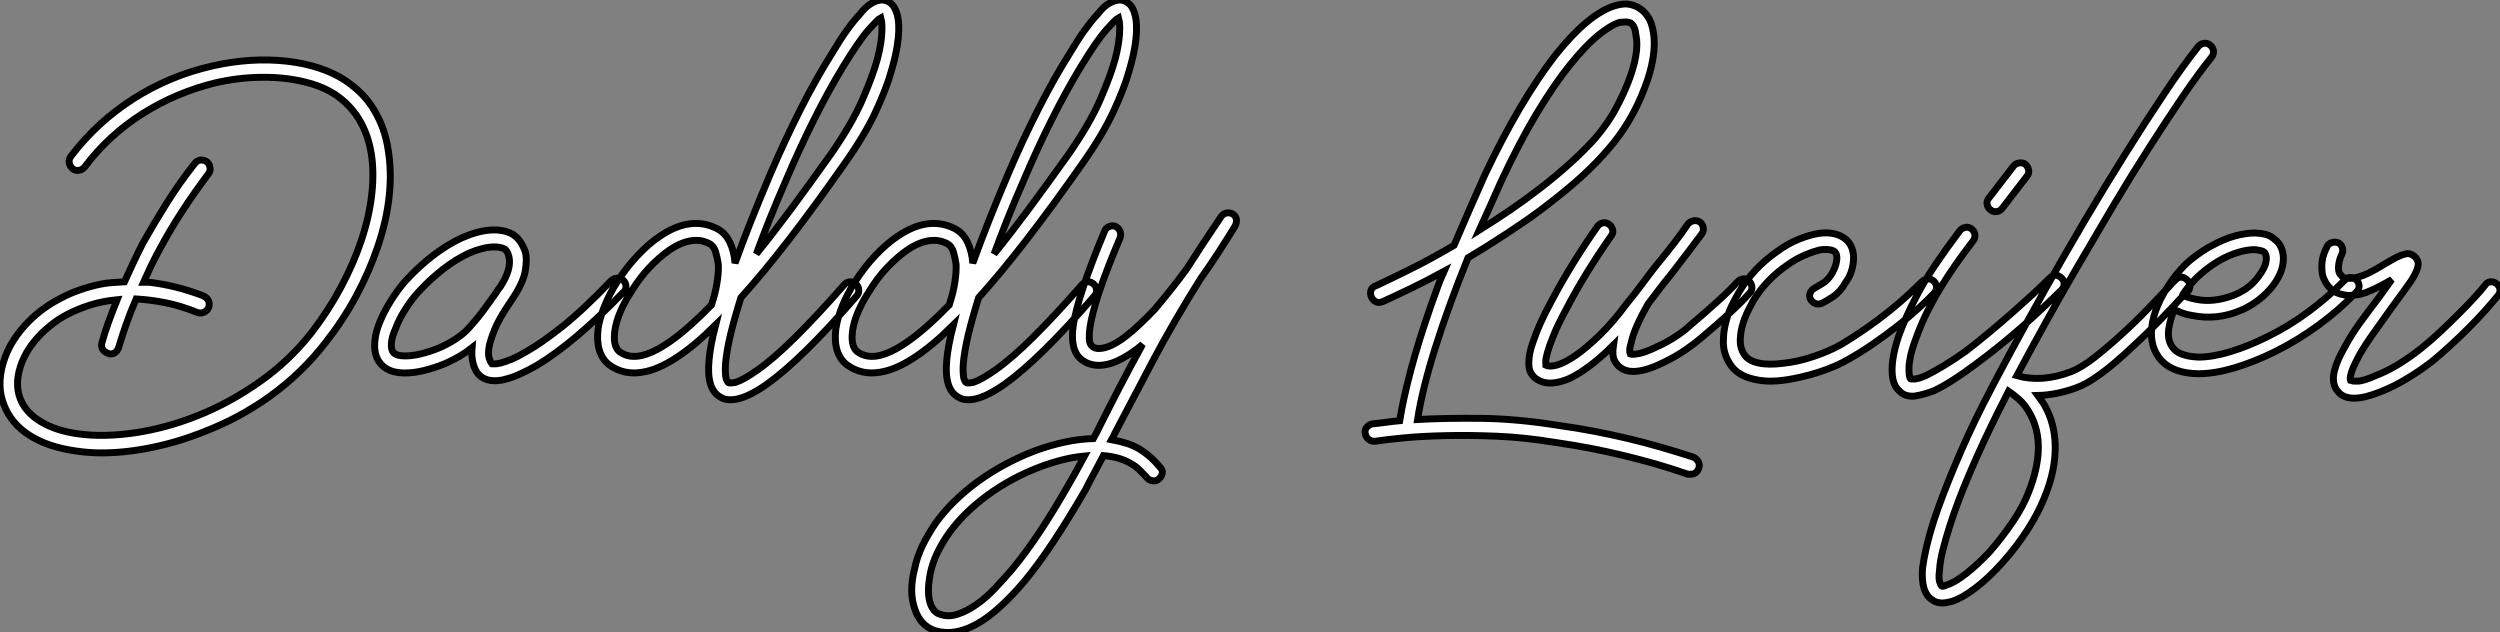
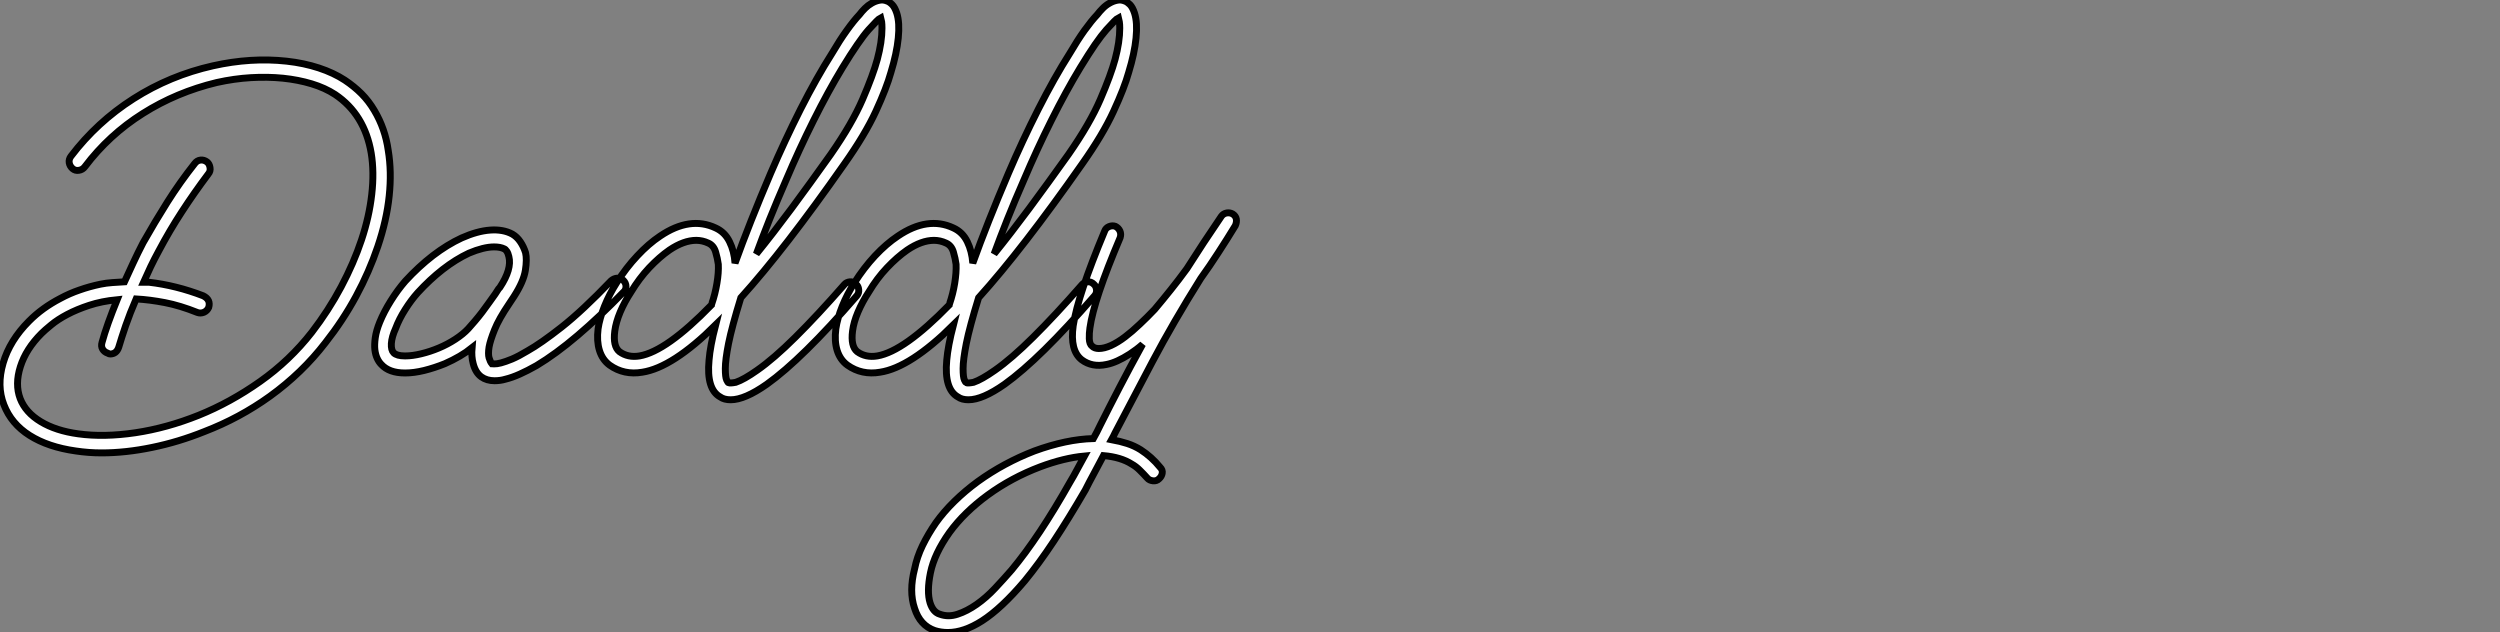
<svg xmlns="http://www.w3.org/2000/svg" viewBox="-1.794 -55.701 360.959 91.321">
  <rect x="-1.794" y="-55.701" width="360.959" height="91.321" fill="#808080" stroke="none" />
  <path d="M54.26-33.99L54.26-33.99Q54.77-30.91 54.40-27.41Q54.04-23.91 52.75-20.10L52.75-20.10Q51.52-16.46 49.62-12.94Q47.71-9.41 45.19-6.22L45.19-6.22Q41.83-1.85 37.18 1.51L37.18 1.51Q32.82 4.65 27.72 6.61L27.72 6.61Q23.97 8.12 20.16 8.90Q16.35 9.69 12.88 9.69L12.88 9.69Q10.98 9.69 9.13 9.41L9.13 9.41Q5.15 8.85 2.49 7.17Q-0.17 5.49-1.23 2.74L-1.23 2.74Q-2.30 0-1.34-3.28Q-0.39-6.55 2.41-9.35L2.41-9.35Q4.31-11.26 6.89-12.60L6.89-12.60Q8.23-13.33 9.69-13.83Q11.14-14.34 12.71-14.67L12.71-14.67Q13.55-14.84 14.42-14.90Q15.29-14.95 16.18-15.01L16.18-15.01Q16.80-16.35 17.44-17.75Q18.09-19.15 18.87-20.66L18.87-20.66Q20.55-23.63 22.37-26.52Q24.19-29.40 26.32-32.09L26.32-32.09Q26.66-32.54 27.16-32.59Q27.66-32.65 28.11-32.31L28.11-32.31Q28.45-32.03 28.53-31.50Q28.62-30.97 28.28-30.58L28.28-30.58Q26.26-27.89 24.47-25.14Q22.68-22.40 21.11-19.43L21.11-19.43Q20.50-18.31 19.96-17.19Q19.43-16.07 18.93-14.95L18.93-14.95Q19.15-14.95 19.29-14.95Q19.43-14.95 19.71-14.95L19.71-14.95Q23.63-14.50 27.55-12.99L27.55-12.99Q28.11-12.71 28.31-12.29Q28.50-11.87 28.34-11.31L28.34-11.31Q28.11-10.81 27.64-10.61Q27.16-10.42 26.71-10.58L26.71-10.58Q24.19-11.59 22.01-12.01Q19.82-12.43 17.86-12.54L17.86-12.54Q16.97-10.47 16.35-8.68Q15.74-6.89 15.34-5.54L15.34-5.54Q15.01-4.59 14.11-4.59L14.11-4.59Q13.94-4.59 13.78-4.70L13.78-4.70Q13.27-4.87 13.02-5.29Q12.77-5.71 12.94-6.27L12.94-6.27Q13.27-7.50 13.83-9.07Q14.39-10.64 15.12-12.43L15.12-12.43Q12.88-12.21 11.09-11.62Q9.30-11.03 7.92-10.30Q6.55-9.58 5.60-8.79Q4.65-8.01 4.20-7.56L4.20-7.56Q1.96-5.32 1.15-2.77Q0.34-0.22 1.12 1.85L1.12 1.85Q1.90 3.86 4.09 5.18Q6.27 6.50 9.52 6.94L9.52 6.94Q13.22 7.45 17.75 6.78Q22.29 6.10 26.88 4.26Q31.47 2.41 35.76-0.62Q40.04-3.64 43.23-7.73L43.23-7.73Q45.64-10.86 47.46-14.28Q49.28-17.70 50.40-21.06Q51.52-24.42 51.88-27.64Q52.25-30.86 51.80-33.60L51.80-33.60Q50.85-39.20 46.59-42.06L46.59-42.06Q45.14-43.01 43.20-43.60Q41.27-44.18 39.06-44.41Q36.85-44.63 34.44-44.49Q32.03-44.35 29.51-43.79L29.51-43.79Q23.69-42.39 18.82-39.31Q13.94-36.23 10.47-31.64L10.47-31.64Q10.14-31.19 9.60-31.11Q9.07-31.02 8.68-31.36L8.68-31.36Q8.29-31.70 8.20-32.20Q8.12-32.70 8.46-33.15L8.46-33.15Q12.21-38.08 17.47-41.44Q22.74-44.80 28.95-46.20L28.95-46.20Q34.44-47.43 39.59-46.87L39.59-46.87Q42.11-46.59 44.24-45.89Q46.37-45.19 47.99-44.13L47.99-44.13Q49.34-43.23 50.40-42.17Q51.46-41.10 52.25-39.76L52.25-39.76Q53.82-37.13 54.26-33.99ZM88.20-15.23L88.20-15.23Q88.59-14.84 88.59-14.34Q88.59-13.83 88.20-13.50L88.20-13.50Q84.78-9.97 81.62-7.28Q78.46-4.59 75.66-2.91L75.66-2.91Q74.37-2.18 73.25-1.68Q72.13-1.18 71.18-0.95L71.18-0.95Q70.45-0.73 69.61-0.73L69.61-0.73Q68.49-0.73 67.70-1.29L67.70-1.29Q66.86-1.90 66.53-3.19L66.53-3.19Q66.25-4.20 66.36-5.49L66.36-5.49Q64.74-4.20 62.44-3.19L62.44-3.19Q60.93-2.58 59.44-2.21Q57.96-1.85 56.73-1.85L56.73-1.85L56.67-1.85Q54.38-1.85 53.26-3.08L53.26-3.08Q52.92-3.42 52.67-3.95Q52.42-4.48 52.33-5.21Q52.25-5.94 52.39-6.94Q52.53-7.95 53.03-9.18L53.03-9.18Q53.65-10.70 54.63-12.26Q55.61-13.83 56.73-15.12L56.73-15.12Q58.63-17.19 60.70-18.79Q62.78-20.38 64.85-21.34L64.85-21.34Q67.09-22.34 68.96-22.48Q70.84-22.62 72.18-21.90L72.18-21.90Q72.86-21.50 73.33-20.80Q73.81-20.10 74.09-19.21L74.09-19.21Q74.31-18.26 74.06-16.66Q73.81-15.06 72.41-12.88L72.41-12.88Q72.30-12.71 72.13-12.46Q71.96-12.21 71.74-11.87L71.74-11.87Q70.22-9.63 69.61-8.09Q68.99-6.55 68.82-5.60L68.82-5.60Q68.66-4.59 68.82-4.03Q68.99-3.47 69.22-3.19L69.22-3.19Q69.27-3.19 69.58-3.16Q69.89-3.14 70.53-3.30Q71.18-3.47 72.13-3.86Q73.08-4.26 74.37-5.04L74.37-5.04Q76.27-6.10 79.30-8.48Q82.32-10.86 86.46-15.18L86.46-15.18Q86.86-15.51 87.33-15.54Q87.81-15.57 88.20-15.23ZM65.80-8.23L65.80-8.23Q66.25-8.74 66.78-9.35Q67.31-9.97 67.82-10.64Q68.32-11.31 68.82-12.01Q69.33-12.71 69.72-13.27L69.72-13.27Q69.89-13.50 70.03-13.75Q70.17-14 70.39-14.22L70.39-14.22Q72.13-16.86 71.68-18.65L71.68-18.65Q71.57-19.15 71.37-19.43Q71.18-19.71 71.01-19.77L71.01-19.77Q70.45-20.05 69.55-20.05L69.55-20.05Q68.04-20.05 65.91-19.15L65.91-19.15Q64.01-18.26 62.13-16.80Q60.26-15.34 58.52-13.44L58.52-13.44Q57.57-12.38 56.70-11.00Q55.83-9.63 55.33-8.29L55.33-8.29Q54.77-7.06 54.71-6.10Q54.66-5.15 55.05-4.76L55.05-4.76Q55.50-4.31 56.67-4.31L56.67-4.31L56.73-4.31Q57.74-4.31 59.02-4.62Q60.31-4.93 61.57-5.46Q62.83-5.99 63.95-6.72Q65.07-7.45 65.80-8.23ZM120.12-32.03L120.12-32.03Q111.50-19.71 105.17-12.71L105.17-12.71Q103.88-8.51 103.40-6.13Q102.93-3.75 102.93-2.49Q102.93-1.23 103.12-0.84Q103.32-0.45 103.38-0.45L103.38-0.45Q103.60-0.34 104.44-0.50L104.44-0.50Q105.62-0.90 107.52-2.24L107.52-2.24Q109.93-3.92 113.06-7.03Q116.20-10.14 120.12-14.62L120.12-14.62Q120.40-14.95 120.90-15.01Q121.41-15.06 121.80-14.67L121.80-14.67Q122.14-14.39 122.19-13.89Q122.25-13.38 121.91-12.99L121.91-12.99Q114.02-3.86 108.92-0.22L108.92-0.22Q105.73 2.02 103.71 2.02L103.71 2.02Q102.76 2.02 102.20 1.62L102.20 1.62Q100.18 0.50 100.58-3.70L100.58-3.70Q100.74-5.71 101.53-8.79L101.53-8.79Q95.31-2.63 90.94-1.96L90.94-1.96Q88.31-1.51 86.24-2.97L86.24-2.97Q85.18-3.75 84.76-5.10Q84.34-6.44 84.56-8.23L84.56-8.23Q84.78-9.74 85.48-11.48Q86.18-13.22 87.25-14.90L87.25-14.90Q88.59-17.02 90.22-18.76Q91.84-20.50 93.52-21.62L93.52-21.62Q97.83-24.53 101.53-22.79L101.53-22.79Q102.87-22.18 103.54-20.80Q104.22-19.43 104.33-17.70L104.33-17.70Q106.40-23.46 109.48-30.69L109.48-30.69Q111.50-35.39 113.79-39.93Q116.09-44.46 118.33-47.99L118.33-47.99Q119.45-49.90 120.46-51.30Q121.46-52.70 122.30-53.59L122.30-53.59Q122.64-54.04 123.09-54.49Q123.54-54.94 124.07-55.24Q124.60-55.55 125.16-55.66Q125.72-55.78 126.28-55.55L126.28-55.55Q126.62-55.44 127.01-55.05Q127.40-54.66 127.68-53.82L127.68-53.82Q128.13-52.42 127.90-50.20Q127.68-47.99 126.84-45.25L126.84-45.25Q126.22-43.01 124.66-39.62Q123.09-36.23 120.12-32.03ZM111.72-29.74L111.72-29.74Q110.38-26.66 109.31-24.00Q108.25-21.34 107.41-19.04L107.41-19.04Q109.82-22.01 112.48-25.59Q115.14-29.18 118.16-33.43L118.16-33.43Q121.24-37.86 122.75-41.36Q124.26-44.86 124.88-47.15L124.88-47.15Q125.55-49.67 125.55-51.63L125.55-51.63Q125.55-52.19 125.50-52.56Q125.44-52.92 125.38-53.14L125.38-53.14Q125.16-53.03 124.74-52.61Q124.32-52.19 123.62-51.41Q122.92-50.62 122.00-49.28Q121.07-47.94 119.84-45.92L119.84-45.92Q117.77-42.50 115.67-38.30Q113.57-34.10 111.72-29.74ZM100.97-11.82L100.97-11.82Q101.47-13.27 101.72-14.81Q101.98-16.35 101.92-17.53L101.92-17.53Q101.81-18.37 101.53-19.32Q101.25-20.27 100.46-20.61L100.46-20.61Q99.62-21 98.73-21L98.73-21Q96.94-21 94.86-19.60L94.86-19.60Q93.41-18.59 91.95-17.05Q90.50-15.51 89.32-13.55L89.32-13.55Q88.37-12.10 87.75-10.64Q87.14-9.18 86.97-7.90L86.97-7.90Q86.69-5.71 87.64-4.93L87.64-4.93Q88.87-4.03 90.55-4.31L90.55-4.31Q94.42-4.98 100.91-11.65L100.91-11.65Q100.91-11.70 100.94-11.73Q100.97-11.76 100.97-11.82ZM154.45-32.03L154.45-32.03Q145.82-19.71 139.50-12.71L139.50-12.71Q138.21-8.51 137.73-6.13Q137.26-3.75 137.26-2.49Q137.26-1.23 137.45-0.84Q137.65-0.45 137.70-0.45L137.70-0.45Q137.93-0.34 138.77-0.50L138.77-0.50Q139.94-0.90 141.85-2.24L141.85-2.24Q144.26-3.92 147.39-7.03Q150.53-10.14 154.45-14.62L154.45-14.62Q154.73-14.95 155.23-15.01Q155.74-15.06 156.13-14.67L156.13-14.67Q156.46-14.39 156.52-13.89Q156.58-13.38 156.24-12.99L156.24-12.99Q148.34-3.86 143.25-0.22L143.25-0.22Q140.06 2.02 138.04 2.02L138.04 2.02Q137.09 2.02 136.53 1.62L136.53 1.62Q134.51 0.50 134.90-3.70L134.90-3.70Q135.07-5.71 135.86-8.79L135.86-8.79Q129.64-2.63 125.27-1.96L125.27-1.96Q122.64-1.51 120.57-2.97L120.57-2.97Q119.50-3.75 119.08-5.10Q118.66-6.44 118.89-8.23L118.89-8.23Q119.11-9.74 119.81-11.48Q120.51-13.22 121.58-14.90L121.58-14.90Q122.92-17.02 124.54-18.76Q126.17-20.50 127.85-21.62L127.85-21.62Q132.16-24.53 135.86-22.79L135.86-22.79Q137.20-22.18 137.87-20.80Q138.54-19.43 138.66-17.70L138.66-17.70Q140.73-23.46 143.81-30.69L143.81-30.69Q145.82-35.39 148.12-39.93Q150.42-44.46 152.66-47.99L152.66-47.99Q153.78-49.90 154.78-51.30Q155.79-52.70 156.63-53.59L156.63-53.59Q156.97-54.04 157.42-54.49Q157.86-54.94 158.40-55.24Q158.93-55.55 159.49-55.66Q160.05-55.78 160.61-55.55L160.61-55.55Q160.94-55.44 161.34-55.05Q161.73-54.66 162.01-53.82L162.01-53.82Q162.46-52.42 162.23-50.20Q162.01-47.99 161.17-45.25L161.17-45.25Q160.55-43.01 158.98-39.62Q157.42-36.23 154.45-32.03ZM146.05-29.74L146.05-29.74Q144.70-26.66 143.64-24.00Q142.58-21.34 141.74-19.04L141.74-19.04Q144.14-22.01 146.80-25.59Q149.46-29.18 152.49-33.43L152.49-33.43Q155.57-37.86 157.08-41.36Q158.59-44.86 159.21-47.15L159.21-47.15Q159.88-49.67 159.88-51.63L159.88-51.63Q159.88-52.19 159.82-52.56Q159.77-52.92 159.71-53.14L159.71-53.14Q159.49-53.03 159.07-52.61Q158.65-52.19 157.95-51.41Q157.25-50.62 156.32-49.28Q155.40-47.94 154.17-45.92L154.17-45.92Q152.10-42.50 150.00-38.30Q147.90-34.10 146.05-29.74ZM135.30-11.82L135.30-11.82Q135.80-13.27 136.05-14.81Q136.30-16.35 136.25-17.53L136.25-17.53Q136.14-18.37 135.86-19.32Q135.58-20.27 134.79-20.61L134.79-20.61Q133.95-21 133.06-21L133.06-21Q131.26-21 129.19-19.60L129.19-19.60Q127.74-18.59 126.28-17.05Q124.82-15.51 123.65-13.55L123.65-13.55Q122.70-12.10 122.08-10.64Q121.46-9.18 121.30-7.90L121.30-7.90Q121.02-5.71 121.97-4.93L121.97-4.93Q123.20-4.03 124.88-4.31L124.88-4.31Q128.74-4.98 135.24-11.65L135.24-11.65Q135.24-11.70 135.27-11.73Q135.30-11.76 135.30-11.82ZM176.18-24.81L176.18-24.81Q176.62-24.53 176.71-24.08Q176.79-23.63 176.57-23.13L176.57-23.13Q175.34-21.11 174.10-19.21Q172.87-17.30 171.58-15.51L171.58-15.51Q167.61-9.18 164.61-3.50Q161.62 2.18 159.21 6.78L159.21 6.78Q158.98 7.28 158.70 7.78L158.70 7.78Q159.94 8.01 160.97 8.34Q162.01 8.68 162.90 9.24L162.90 9.24Q164.47 10.25 165.70 11.76L165.70 11.76Q166.10 12.15 166.01 12.63Q165.93 13.10 165.54 13.44L165.54 13.44Q165.20 13.78 164.67 13.72Q164.14 13.66 163.86 13.33L163.86 13.33Q163.30 12.71 162.76 12.18Q162.23 11.65 161.62 11.31L161.62 11.31Q160.05 10.30 157.53 10.08L157.53 10.08Q156.80 11.48 156.13 12.71Q155.46 13.94 154.90 15.06L154.90 15.06Q152.49 19.21 150.36 22.43Q148.23 25.65 146.16 28.17L146.16 28.17Q142.80 32.14 140 33.94L140 33.94Q137.37 35.62 135.07 35.62L135.07 35.62Q134.06 35.62 133.17 35.34L133.17 35.34Q131.04 34.61 130.26 32.14L130.26 32.14Q129.42 29.68 130.26 26.43L130.26 26.43Q130.59 24.75 131.40 23.07Q132.22 21.39 133.34 19.77L133.34 19.77Q134.46 18.20 136.00 16.69Q137.54 15.18 139.38 13.83Q141.23 12.49 143.30 11.37Q145.38 10.25 147.56 9.41L147.56 9.41Q149.86 8.57 151.98 8.12Q154.11 7.67 156.07 7.62L156.07 7.62Q156.58 6.72 157.08 5.66L157.08 5.66Q158.37 3.08 159.88 0.17Q161.39-2.74 163.18-5.99L163.18-5.99Q162.74-5.60 162.29-5.26Q161.84-4.93 161.34-4.59L161.34-4.59Q159.43-3.36 157.98-3.08L157.98-3.08Q155.90-2.63 154.39-3.75L154.39-3.75Q152.66-5.10 153.16-8.68L153.16-8.68Q153.50-10.92 154.62-14.28Q155.74-17.64 157.70-22.34L157.70-22.34Q157.86-22.79 158.34-22.99Q158.82-23.18 159.26-23.02L159.26-23.02Q159.71-22.79 159.91-22.34Q160.10-21.90 159.94-21.39L159.94-21.39Q156.13-12.43 155.57-8.34L155.57-8.34Q155.46-7.62 155.48-6.80Q155.51-5.99 155.90-5.71L155.90-5.71Q156.24-5.38 156.86-5.38L156.86-5.38Q157.64-5.38 158.62-5.82Q159.60-6.27 160.64-7.06Q161.67-7.84 162.76-8.88Q163.86-9.91 164.92-11.03L164.92-11.03Q166.10-12.43 167.24-13.86Q168.39-15.29 169.57-16.91L169.57-16.91Q170.74-18.76 171.98-20.64Q173.21-22.51 174.55-24.47L174.55-24.47Q174.83-24.86 175.31-24.95Q175.78-25.03 176.18-24.81ZM152.71 13.89L152.71 13.89Q153.22 13.05 153.72 12.10Q154.22 11.14 154.78 10.14L154.78 10.14Q151.82 10.42 148.40 11.70L148.40 11.70Q144.26 13.27 140.84 15.76Q137.42 18.26 135.30 21.17L135.30 21.17Q133.11 24.25 132.55 26.99Q131.99 29.74 132.50 31.36L132.50 31.36Q132.94 32.70 133.90 32.98L133.90 32.98Q135.13 33.43 136.47 32.98Q137.82 32.54 139.22 31.56Q140.62 30.58 141.88 29.23Q143.14 27.89 144.26 26.60L144.26 26.60Q148.23 21.84 152.71 13.89Z" fill="white" stroke="black" transform="scale(1,1)" />
-   <path d="M242.69 10.30L242.69 10.30Q243.20 10.53 243.42 10.98Q243.65 11.42 243.48 11.93L243.48 11.93Q243.14 12.77 242.30 12.77L242.30 12.77Q242.02 12.77 241.91 12.77L241.91 12.77Q239.50 11.93 237.23 11.28Q234.97 10.64 232.67 10.08Q230.37 9.52 227.91 9.04Q225.45 8.57 222.76 8.18L222.76 8.18Q218.33 7.45 214.27 7.28Q210.21 7.11 206.80 7.20Q203.38 7.28 200.81 7.53Q198.23 7.78 196.77 8.01L196.77 8.01Q196.27 8.06 195.85 7.76Q195.43 7.45 195.32 6.89L195.32 6.89Q195.21 6.38 195.54 5.99Q195.88 5.60 196.38 5.49L196.38 5.49Q197.17 5.43 198.15 5.29Q199.13 5.15 200.30 5.04L200.30 5.04Q200.81 1.85 201.93-2.35Q203.05-6.55 204.84-11.65L204.84-11.65Q205.29-12.88 205.71-14.08Q206.13-15.29 206.69-16.52L206.69-16.52Q204.00-15.06 201.73-13.97Q199.46-12.88 197.84-12.15L197.84-12.15Q197.33-11.93 196.89-12.12Q196.44-12.32 196.21-12.82L196.21-12.82Q195.99-13.33 196.16-13.80Q196.33-14.28 196.89-14.45L196.89-14.45Q198.57-15.23 201.53-16.69Q204.50-18.14 208.14-20.27L208.14-20.27Q209.21-22.79 210.33-25.34Q211.45-27.89 212.62-30.52L212.62-30.52Q215.09-35.73 217.66-40.10Q220.24-44.46 222.76-47.71L222.76-47.71Q227.52-53.70 231.38-54.88L231.38-54.88Q232.73-55.27 233.62-55.05Q234.52-54.82 235.02-54.43L235.02-54.43Q235.58-54.10 236.14-53.28Q236.70-52.47 236.93-51.02L236.93-51.02Q237.21-49.39 236.87-47.29Q236.53-45.19 235.64-42.95L235.64-42.95Q234.74-40.54 233.40-38.28Q232.05-36.01 230.32-34.05L230.32-34.05Q227.24-30.46 222.37-26.71L222.37-26.71Q220.35-25.09 218.05-23.52Q215.76-21.95 213.18-20.33L213.18-20.33Q212.40-19.82 211.64-19.38Q210.89-18.93 210.16-18.48L210.16-18.48Q207.30-11.42 205.43-5.46Q203.55 0.50 202.88 4.87L202.88 4.87Q206.80 4.65 212.01 4.70Q217.21 4.76 223.15 5.71L223.15 5.71Q225.95 6.10 228.44 6.58Q230.93 7.06 233.29 7.62Q235.64 8.18 237.96 8.85Q240.29 9.52 242.69 10.30ZM214.92-29.46L214.92-29.46Q214.13-27.66 213.35-25.93Q212.57-24.19 211.78-22.46L211.78-22.46Q214.02-23.86 216.32-25.42Q218.61-26.99 220.77-28.67Q222.93-30.35 224.89-32.12Q226.85-33.88 228.47-35.67L228.47-35.67Q230.43-37.97 231.58-40.15Q232.73-42.34 233.29-43.85L233.29-43.85Q234.07-45.81 234.38-47.57Q234.69-49.34 234.41-50.62L234.41-50.62Q234.29-51.91 233.68-52.36L233.68-52.36Q233.34-52.53 232.89-52.53L232.89-52.53Q232.67-52.53 232.47-52.50Q232.28-52.47 232.05-52.47L232.05-52.47Q230.77-52.08 228.95-50.60Q227.13-49.11 224.89-46.34Q222.65-43.57 220.13-39.40Q217.61-35.22 214.92-29.46ZM250.70-15.18L250.70-15.18Q251.09-14.78 251.15-14.31Q251.21-13.83 250.87-13.44L250.87-13.44Q249.69-12.10 247.87-10.44Q246.05-8.79 243.81-6.89L243.81-6.89Q242.97-6.16 241.55-5.18Q240.12-4.20 238.49-3.42L238.49-3.42Q235.81-2.07 234.01-2.07L234.01-2.07Q232.89-2.07 232.17-2.63L232.17-2.63Q231.77-2.86 231.35-3.58Q230.93-4.31 231.16-5.88L231.16-5.88Q229.03-3.75 227.01-2.35L227.01-2.35Q225.39-1.23 224.19-0.81Q222.98-0.39 222.03-0.39L222.03-0.39Q220.97-0.39 220.18-0.90L220.18-0.90Q219.73-1.12 219.31-1.74Q218.89-2.35 218.95-3.47L218.95-3.47Q218.95-4.70 219.57-6.38L219.57-6.38Q220.35-8.79 222.20-12.21L222.20-12.21Q223.65-14.95 225.31-17.64Q226.96-20.33 228.86-23.02L228.86-23.02Q229.14-23.41 229.62-23.52Q230.09-23.63 230.54-23.30L230.54-23.30Q230.93-23.02 231.05-22.51Q231.16-22.01 230.82-21.62L230.82-21.62Q228.97-18.98 227.35-16.35Q225.73-13.72 224.33-11.03L224.33-11.03Q223.09-8.74 222.48-7.20Q221.86-5.66 221.61-4.73Q221.36-3.81 221.39-3.42Q221.41-3.02 221.41-2.97L221.41-2.97Q221.97-2.69 223.09-3.02Q224.21-3.36 225.75-4.42Q227.29-5.49 229.20-7.34Q231.10-9.18 233.17-11.98L233.17-11.98Q234.29-13.33 235.30-14.70Q236.31-16.07 237.37-17.42L237.37-17.42Q238.77-19.10 239.95-20.64Q241.13-22.18 241.91-23.35L241.91-23.35Q242.25-23.74 242.75-23.83Q243.25-23.91 243.65-23.63L243.65-23.63Q244.04-23.35 244.12-22.85Q244.21-22.34 243.93-21.95L243.93-21.95Q243.03-20.72 241.85-19.18Q240.68-17.64 239.33-15.90L239.33-15.90Q238.49-14.90 237.74-13.89Q236.98-12.88 236.20-11.87L236.20-11.87Q234.24-8.51 233.73-6.27L233.73-6.27Q233.51-5.54 233.51-5.12Q233.51-4.70 233.57-4.59L233.57-4.59Q233.90-4.48 234.83-4.65Q235.75-4.82 237.37-5.60L237.37-5.60Q238.89-6.27 240.23-7.17Q241.57-8.06 242.25-8.74L242.25-8.74Q244.43-10.58 246.19-12.18Q247.96-13.78 249.02-14.95L249.02-14.95Q249.36-15.34 249.83-15.43Q250.31-15.51 250.70-15.18ZM277.41-15.12L277.41-15.12Q277.81-14.73 277.81-14.25Q277.81-13.78 277.47-13.38L277.47-13.38Q276.69-12.54 275.31-11.28Q273.94-10.02 272.26-8.71Q270.58-7.39 268.76-6.13Q266.94-4.87 265.26-3.92L265.26-3.92Q263.25-2.74 260.78-1.96Q258.32-1.18 256.02-0.84L256.02-0.84Q254.90-0.67 253.89-0.67L253.89-0.67Q252.55-0.67 251.43-0.95L251.43-0.95Q248.97-1.51 247.96-3.19L247.96-3.19Q247.06-4.59 247.03-6.19Q247.01-7.78 247.40-9.24Q247.79-10.70 248.38-11.84Q248.97-12.99 249.30-13.55L249.30-13.55Q251.37-17.02 254.85-19.43L254.85-19.43Q256.30-20.50 257.87-21.14Q259.44-21.78 260.84-22.01L260.84-22.01Q263.30-22.34 264.76-21.11L264.76-21.11Q265.37-20.55 265.63-19.77Q265.88-18.98 265.82-18.14Q265.77-17.30 265.49-16.46Q265.21-15.62 264.70-14.95L264.70-14.95Q263.92-13.55 262.85-12.85Q261.79-12.15 261.29-11.93L261.29-11.93Q260.78-11.70 260.33-11.87Q259.89-12.04 259.61-12.49L259.61-12.49Q259.38-12.99 259.58-13.44Q259.77-13.89 260.22-14.11L260.22-14.11Q260.50-14.28 261.31-14.76Q262.13-15.23 262.69-16.18L262.69-16.18Q263.25-17.14 263.39-18.06Q263.53-18.98 263.08-19.38L263.08-19.38Q262.57-19.77 261.17-19.66L261.17-19.66Q260.11-19.43 258.79-18.87Q257.48-18.31 256.25-17.42L256.25-17.42Q253.22-15.34 251.37-12.32L251.37-12.32Q251.21-11.98 250.73-11.09Q250.25-10.19 249.89-9.07Q249.53-7.95 249.47-6.72Q249.41-5.49 250.03-4.54L250.03-4.54Q250.59-3.64 252.05-3.30Q253.50-2.97 255.69-3.25L255.69-3.25Q257.81-3.47 260.05-4.23Q262.29-4.98 264.09-5.99L264.09-5.99Q265.77-7 267.59-8.26Q269.41-9.52 270.97-10.78Q272.54-12.04 273.77-13.19Q275.01-14.34 275.68-15.01L275.68-15.01Q276.07-15.40 276.55-15.43Q277.02-15.46 277.41-15.12ZM295.84-15.57L295.84-15.57Q296.23-15.23 296.23-14.73Q296.23-14.22 295.84-13.83L295.84-13.83Q294.72-12.71 293.26-11.34Q291.81-9.97 290.18-8.54Q288.56-7.11 286.82-5.71Q285.09-4.31 283.41-3.08L283.41-3.08Q279.82-0.39 277.41 0.73L277.41 0.73Q275.90 1.29 274.78 1.46L274.78 1.46Q274.33 1.57 273.63 1.43Q272.93 1.29 272.43 0.73L272.43 0.73Q271.42-0.11 271.39-2.18Q271.37-4.26 272.32-7.11L272.32-7.11Q272.71-8.23 273.38-9.77Q274.05-11.31 275.09-13.27Q276.13-15.23 277.64-17.47Q279.15-19.71 281.17-22.40L281.17-22.40Q281.50-22.79 282.01-22.88Q282.51-22.96 282.90-22.62L282.90-22.62Q283.29-22.29 283.35-21.81Q283.41-21.34 283.07-20.89L283.07-20.89Q281.17-18.42 279.74-16.27Q278.31-14.11 277.33-12.32Q276.35-10.53 275.73-9.10Q275.12-7.67 274.73-6.55L274.73-6.55Q274.22-5.15 274.03-4.17Q273.83-3.19 273.83-2.49Q273.83-1.79 273.89-1.46Q273.94-1.12 274.05-1.01L274.05-1.01Q274.11-0.95 274.67-0.98Q275.23-1.01 276.35-1.51L276.35-1.51Q277.47-2.07 278.87-2.91Q280.27-3.75 282.01-4.98L282.01-4.98Q283.63-6.22 285.31-7.62Q286.99-9.02 288.59-10.42Q290.18-11.82 291.61-13.13Q293.04-14.45 294.16-15.57L294.16-15.57Q294.55-15.96 295.00-15.96Q295.45-15.96 295.84-15.57ZM285.59-25.42L285.59-25.42Q285.20-25.70 285.11-26.21Q285.03-26.71 285.37-27.10L285.37-27.10L288.95-31.75Q289.23-32.09 289.73-32.17Q290.24-32.26 290.63-31.98L290.63-31.98Q291.02-31.64 291.11-31.14Q291.19-30.63 290.85-30.24L290.85-30.24L287.27-25.59Q286.93-25.14 286.32-25.14L286.32-25.14Q285.87-25.14 285.59-25.42ZM317.34-49.17L317.34-49.17Q317.73-48.83 317.79-48.36Q317.85-47.88 317.51-47.43L317.51-47.43Q315.61-45.08 313.31-41.69Q311.01-38.30 308.47-34.33Q305.92-30.35 303.31-25.96Q300.71-21.56 298.19-17.25Q295.67-12.94 293.43-8.88Q291.19-4.82 289.40-1.46L289.40-1.46Q291.19-0.95 293.15-1.09Q295.11-1.23 297.18-2.02L297.18-2.02Q298.69-2.58 300.68-4.14Q302.67-5.71 304.71-7.59Q306.76-9.46 308.52-11.31Q310.29-13.16 311.35-14.28L311.35-14.28Q311.63-14.62 311.85-14.84Q312.08-15.06 312.30-15.29L312.30-15.29Q312.69-15.68 313.14-15.68Q313.59-15.68 313.98-15.29L313.98-15.29Q314.37-14.95 314.40-14.45Q314.43-13.94 314.04-13.55L314.04-13.55L313.09-12.66Q311.91-11.37 310.09-9.49Q308.27-7.62 306.14-5.66L306.14-5.66Q300.99-0.78 298.02 0.28L298.02 0.28Q295.11 1.34 292.42 1.40L292.42 1.40Q292.70 1.79 292.98 2.16Q293.26 2.52 293.49 2.97L293.49 2.97Q294.83 5.38 294.94 8.46L294.94 8.46Q295.05 12.15 293.37 16.18L293.37 16.18Q292.48 18.42 290.88 20.89Q289.29 23.35 287.27 25.59L287.27 25.59Q285.25 27.83 283.35 29.26Q281.45 30.69 279.99 31.14L279.99 31.14Q279.15 31.36 278.65 31.36L278.65 31.36Q277.75 31.36 277.19 30.91L277.19 30.91Q275.51 29.85 275.79 26.32L275.79 26.32Q275.96 24.98 276.35 23.30Q276.74 21.62 277.41 19.49L277.41 19.49Q278.59 15.96 280.44 11.54Q282.29 7.11 284.58 2.58L284.58 2.58Q286.09-0.39 288.36-4.59Q290.63-8.79 293.32-13.61Q296.01-18.42 299.03-23.55Q302.05-28.67 305.02-33.40Q307.99-38.14 310.71-42.20Q313.42-46.26 315.61-49L315.61-49Q315.94-49.39 316.45-49.45Q316.95-49.50 317.34-49.17ZM291.36 4.14L291.36 4.14Q290.63 2.74 289.68 1.93Q288.73 1.12 288.22 0.78L288.22 0.78Q287.83 1.57 287.47 2.27Q287.10 2.97 286.77 3.64L286.77 3.64Q284.53 8.12 282.68 12.43Q280.83 16.74 279.71 20.27L279.71 20.27Q279.09 22.23 278.70 23.80Q278.31 25.37 278.25 26.54L278.25 26.54Q278.14 27.33 278.17 27.78Q278.20 28.22 278.31 28.45L278.31 28.45Q278.37 28.73 278.53 28.90L278.53 28.90Q278.59 28.95 278.73 28.95Q278.87 28.95 279.21 28.78L279.21 28.78Q280.38 28.45 282.03 27.16Q283.69 25.87 285.48 23.97L285.48 23.97Q287.33 21.84 288.84 19.60Q290.35 17.36 291.13 15.29L291.13 15.29Q293.77 8.57 291.36 4.14ZM338.40-15.29L338.40-15.29Q338.79-14.95 338.82-14.45Q338.85-13.94 338.45-13.55L338.45-13.55Q335.93-10.92 332.94-8.74Q329.94-6.55 326.69-4.93L326.69-4.93Q323.61-3.42 320.79-2.58Q317.96-1.74 315.61-1.74L315.61-1.74L315.61-1.74Q312.08-1.79 310.34-3.58L310.34-3.58Q308.55-5.49 308.89-8.48Q309.22-11.48 311.69-15.06L311.69-15.06Q313.14-17.14 314.77-18.40Q316.39-19.66 317.62-20.27L317.62-20.27Q319.25-21.17 320.84-21.62Q322.44-22.06 323.78-22.06L323.78-22.06Q325.41-22.01 326.19-21.48Q326.97-20.94 327.31-20.44L327.31-20.44Q328.26-18.93 327.65-16.80L327.65-16.80Q327.03-14.95 325.38-13.33Q323.73-11.70 321.54-10.81L321.54-10.81Q318.24-9.46 314.77-10.14L314.77-10.14Q313.98-10.25 313.31-10.50Q312.64-10.75 312.13-10.98L312.13-10.98Q311.63-9.80 311.41-8.62L311.41-8.62Q310.96-6.50 312.13-5.26L312.13-5.26Q313.09-4.26 315.61-4.14L315.61-4.14L315.61-4.14Q317.68-4.14 320.25-4.93Q322.83-5.71 325.63-7.11L325.63-7.11Q328.71-8.62 331.51-10.70Q334.31-12.77 336.72-15.23L336.72-15.23Q337.11-15.62 337.56-15.65Q338.01-15.68 338.40-15.29ZM313.70-13.66L313.70-13.66Q313.65-13.55 313.51-13.38Q313.37-13.22 313.31-13.05L313.31-13.05Q313.65-12.94 314.15-12.77Q314.65-12.60 315.27-12.49L315.27-12.49Q316.61-12.21 317.96-12.38Q319.30-12.54 320.65-13.05L320.65-13.05Q322.61-13.83 323.75-15.12Q324.90-16.41 325.29-17.53L325.29-17.53Q325.41-17.92 325.43-18.34Q325.46-18.76 325.24-19.15L325.24-19.15Q325.13-19.38 324.71-19.49Q324.29-19.60 323.73-19.66L323.73-19.66Q322.66-19.66 321.35-19.26Q320.03-18.87 318.66-18.09Q317.29-17.30 316.00-16.18Q314.71-15.06 313.70-13.66ZM358.67-14.73L358.67-14.73Q359.06-14.45 359.15-13.94Q359.23-13.44 358.89-13.05L358.89-13.05Q358.17-12.15 357.07-10.92Q355.98-9.69 354.69-8.40Q353.41-7.11 352.03-5.85Q350.66-4.59 349.37-3.53L349.37-3.53Q347.64-2.18 345.73-1.04Q343.83 0.11 341.98 0.84L341.98 0.84Q339.63 1.79 338.12 1.79L338.12 1.79Q336.61 1.79 335.88 0.95L335.88 0.95Q334.76-0.17 335.26-2.18L335.26-2.18Q335.65-3.70 336.72-5.54L336.72-5.54Q337.67-7.34 339.01-9.18Q340.36-11.03 341.65-12.71L341.65-12.71Q342.15-13.44 342.63-14.08Q343.10-14.73 343.55-15.34L343.55-15.34Q342.15-14.50 340.58-13.78Q339.01-13.05 337.50-13.05L337.50-13.05Q337.33-13.05 337.14-13.05Q336.94-13.05 336.77-13.10L336.77-13.10Q335.43-13.33 334.79-13.94Q334.14-14.56 333.86-15.18L333.86-15.18Q333.53-15.79 333.47-16.49Q333.41-17.19 333.47-17.84Q333.53-18.48 333.75-19.07Q333.97-19.66 334.20-20.10L334.20-20.10Q334.42-20.55 334.93-20.69Q335.43-20.83 335.88-20.61L335.88-20.61Q336.27-20.38 336.41-19.91Q336.55-19.43 336.33-18.98L336.33-18.98Q335.99-18.31 335.88-17.53Q335.77-16.74 335.99-16.24L335.99-16.24Q336.10-16.07 336.33-15.82Q336.55-15.57 337.17-15.51L337.17-15.51L337.50-15.51Q338.06-15.51 338.73-15.71Q339.41-15.90 340.11-16.24Q340.81-16.58 341.48-16.97Q342.15-17.36 342.71-17.70L342.71-17.70Q343.27-18.03 343.72-18.28Q344.17-18.54 344.56-18.70L344.56-18.70Q344.84-18.87 345.54-19.04Q346.24-19.21 346.85-18.65L346.85-18.65Q347.13-18.42 347.30-17.95Q347.47-17.47 347.13-16.63L347.13-16.63Q347.02-16.35 346.83-15.99Q346.63-15.62 346.35-15.18L346.35-15.18Q345.79-14.39 345.09-13.41Q344.39-12.43 343.55-11.31L343.55-11.31Q342.37-9.63 341.06-7.81Q339.74-5.99 338.79-4.31L338.79-4.31Q338.23-3.25 337.95-2.58Q337.67-1.90 337.59-1.48Q337.50-1.06 337.56-0.90Q337.61-0.73 337.61-0.73L337.61-0.73Q337.73-0.67 338.59-0.67Q339.46-0.67 341.31-1.51L341.31-1.51Q342.93-2.13 344.64-3.19Q346.35-4.26 347.81-5.43L347.81-5.43Q349.21-6.55 350.58-7.84Q351.95-9.13 353.18-10.36Q354.41-11.59 355.42-12.68Q356.43-13.78 356.99-14.50L356.99-14.50Q357.27-14.95 357.77-15.01Q358.28-15.06 358.67-14.73Z" fill="white" stroke="black" transform="scale(1,1)" />
</svg>